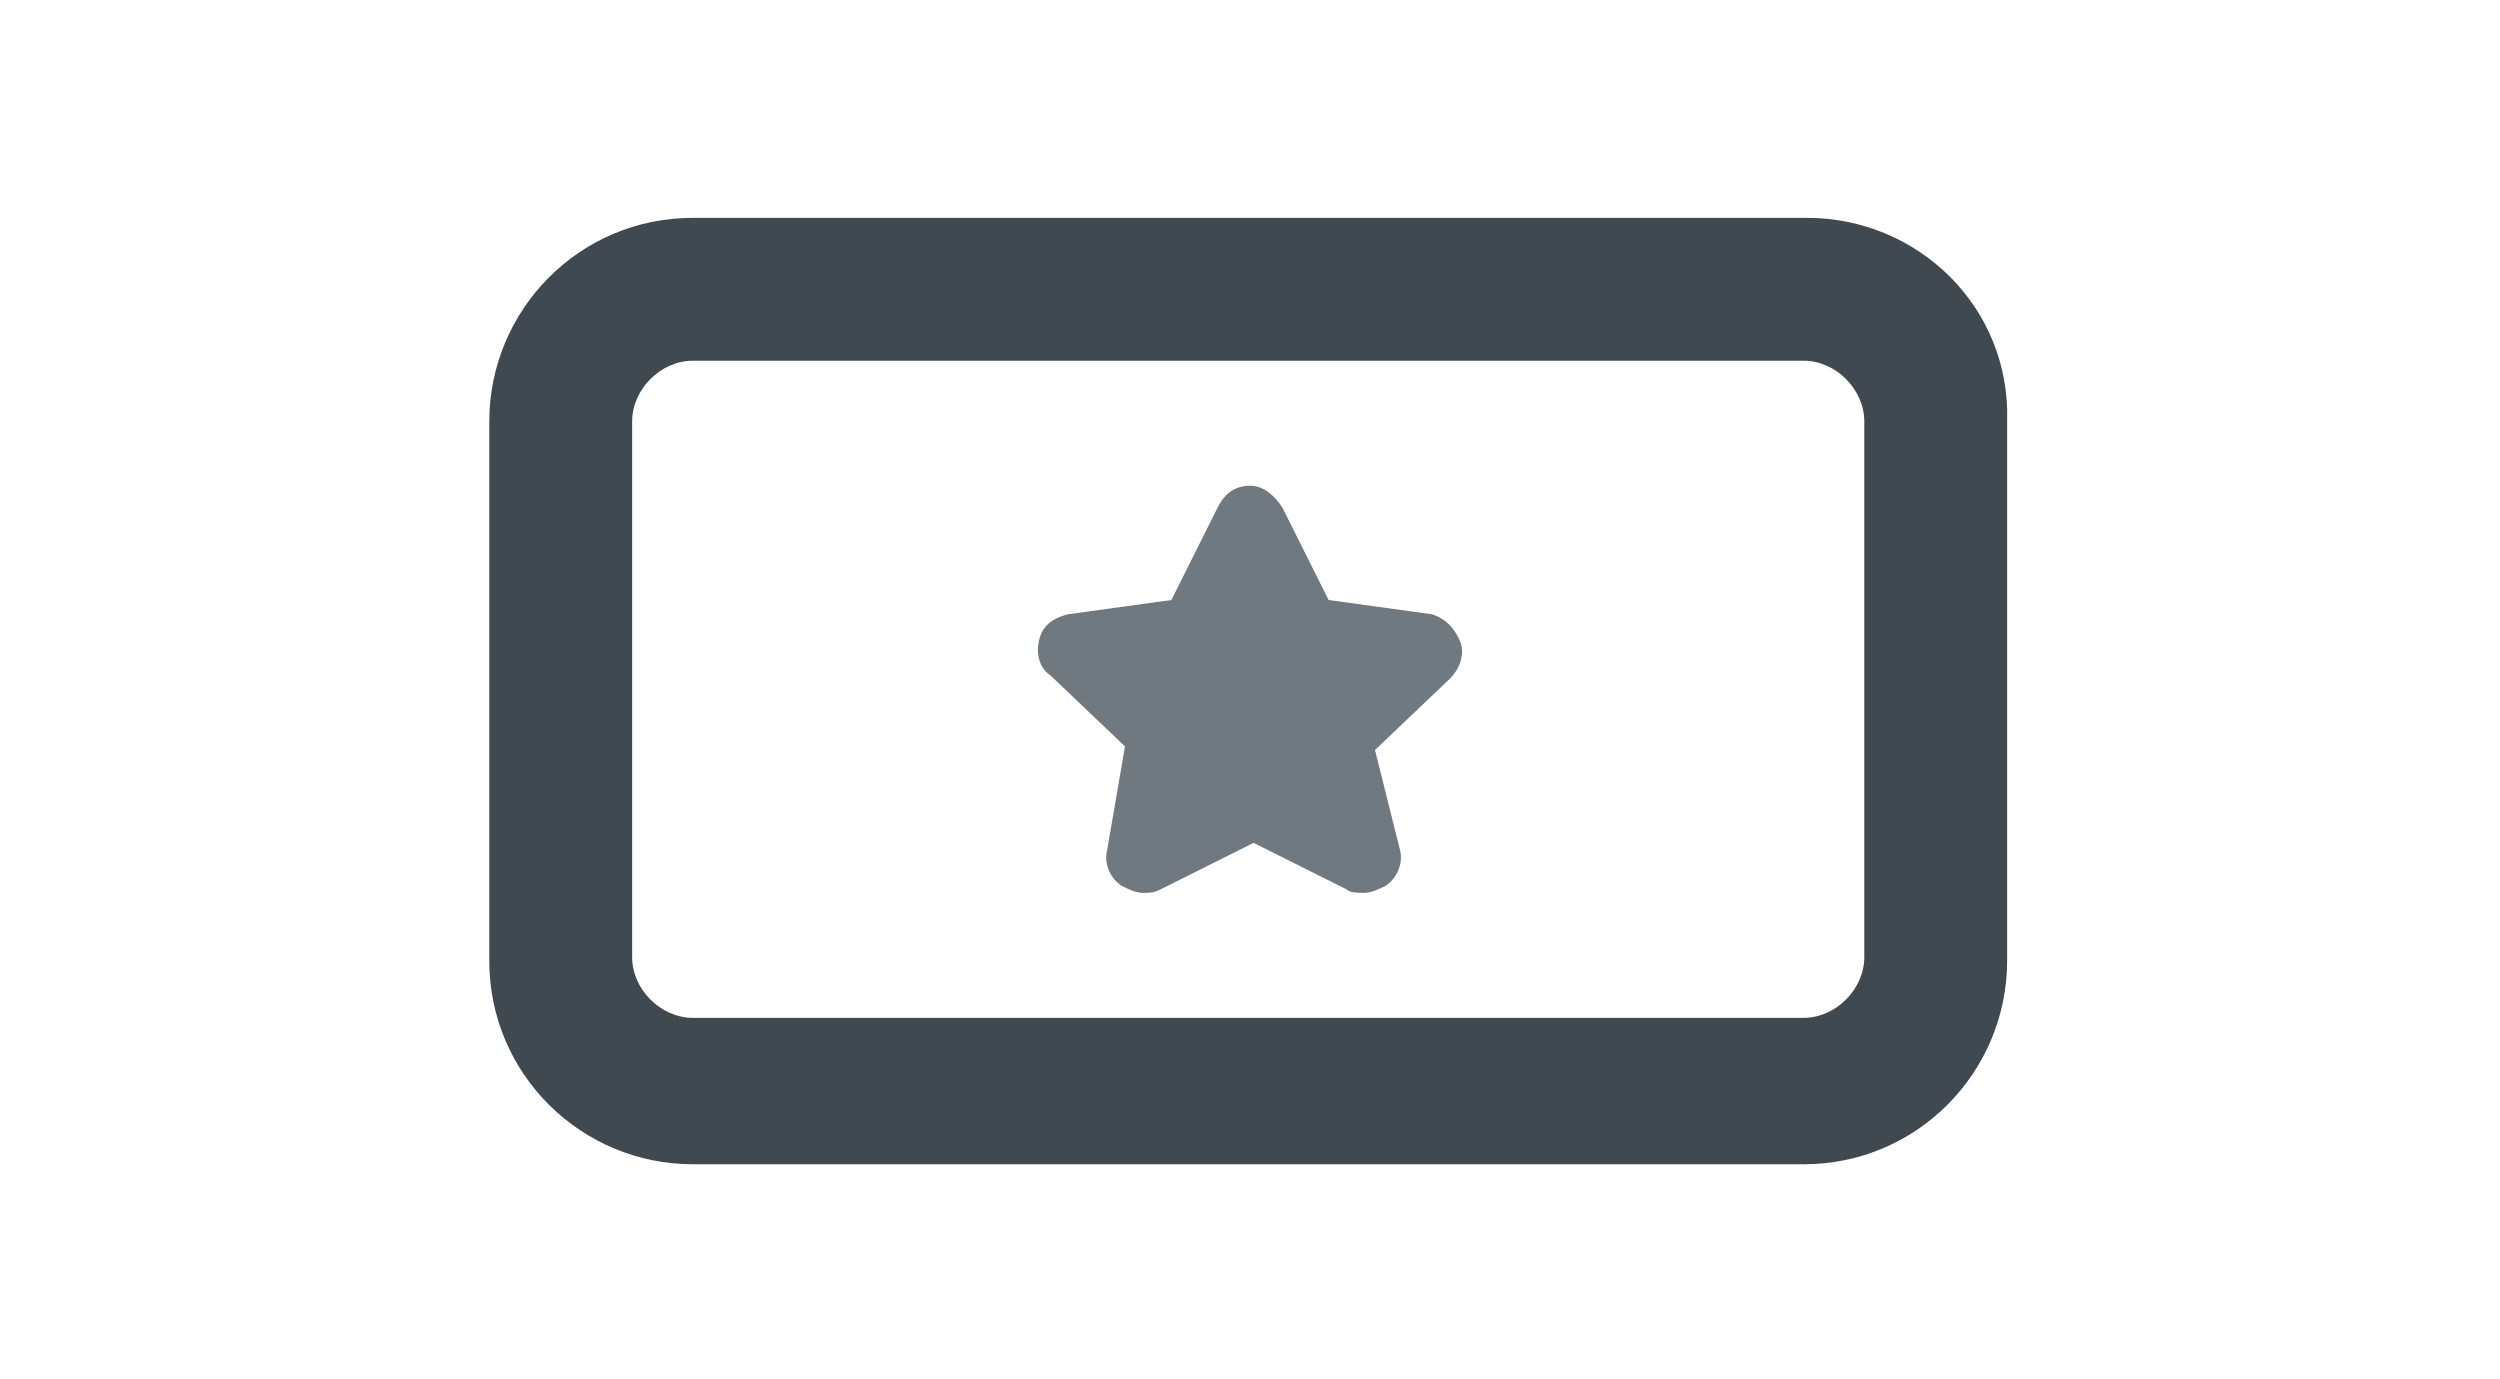
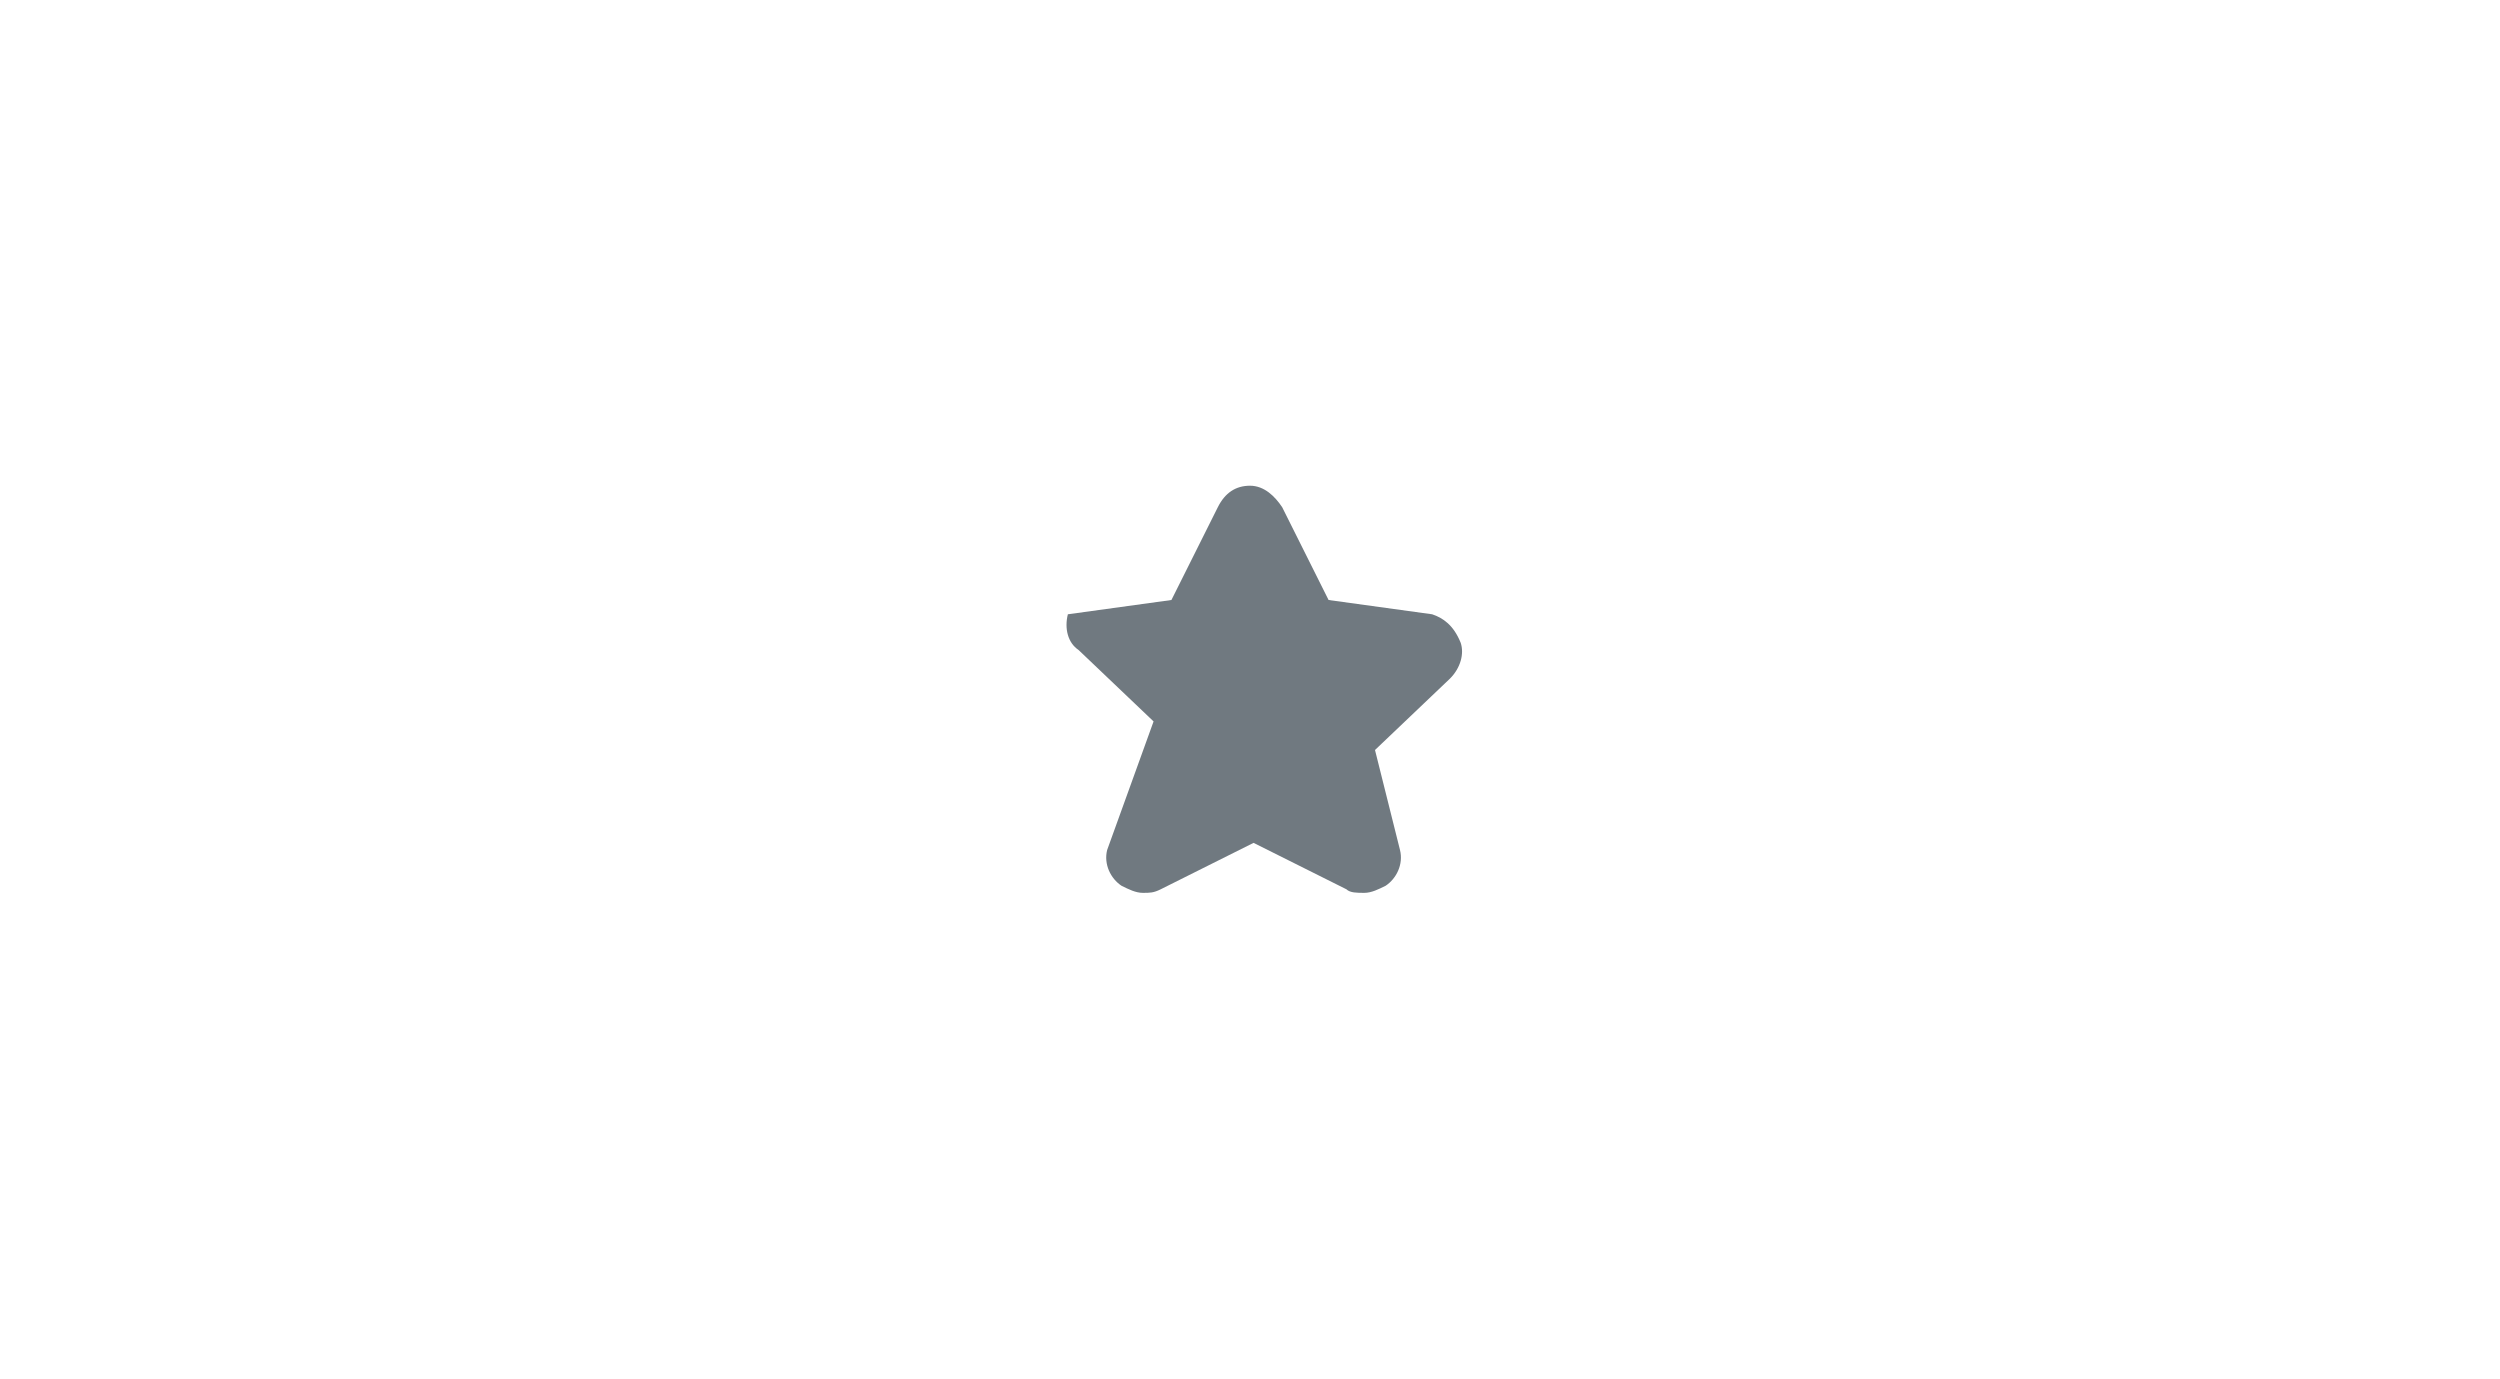
<svg xmlns="http://www.w3.org/2000/svg" version="1.1" id="Layer_1" x="0px" y="0px" viewBox="0 0 70 38.6" style="enable-background:new 0 0 70 38.6;" xml:space="preserve">
  <style type="text/css">
	.st0{fill:#4E555B;}
	.st1{fill:#386689;}
	.st2{fill:#414950;}
	.st3{fill:#707980;}
	.st4{fill:#484F56;}
	.st5{fill:#70797F;}
	.st6{fill:#577E9C;}
	.st7{fill:#4D5860;}
	.st8{fill:#424C53;}
	.st9{fill:#60676E;}
	.st10{fill:#60666B;}
	.st11{fill:#434A51;}
	.st12{fill:#565C62;}
	.st13{fill:#5E6469;}
	.st14{fill:#485056;}
	.st15{fill:#787F86;}
</style>
  <g>
-     <path class="st2" d="M50.6,6.1H19.4c-3.2,0-5.7,2.6-5.7,5.7v15.1c0,3.2,2.6,5.7,5.7,5.7h31.1c3.2,0,5.7-2.6,5.7-5.7V11.8   C56.3,8.6,53.7,6.1,50.6,6.1z M52.2,26.8c0,0.9-0.8,1.7-1.7,1.7H19.4c-0.9,0-1.7-0.8-1.7-1.7V11.8c0-0.9,0.8-1.7,1.7-1.7h31.1   c0.9,0,1.7,0.8,1.7,1.7V26.8z" />
-     <path class="st3" d="M40.1,17.2l-2.9-0.4l-1.3-2.6c-0.2-0.3-0.5-0.6-0.9-0.6s-0.7,0.2-0.9,0.6l-1.3,2.6l-2.9,0.4   c-0.4,0.1-0.7,0.3-0.8,0.7c-0.1,0.4,0,0.8,0.3,1l2.1,2L31,23.8c-0.1,0.4,0.1,0.8,0.4,1c0.2,0.1,0.4,0.2,0.6,0.2   c0.2,0,0.3,0,0.5-0.1l2.6-1.3l2.6,1.3c0.1,0.1,0.3,0.1,0.5,0.1c0.2,0,0.4-0.1,0.6-0.2c0.3-0.2,0.5-0.6,0.4-1L38.5,21l2.1-2   c0.3-0.3,0.4-0.7,0.3-1C40.7,17.5,40.4,17.3,40.1,17.2z" />
+     <path class="st3" d="M40.1,17.2l-2.9-0.4l-1.3-2.6c-0.2-0.3-0.5-0.6-0.9-0.6s-0.7,0.2-0.9,0.6l-1.3,2.6l-2.9,0.4   c-0.1,0.4,0,0.8,0.3,1l2.1,2L31,23.8c-0.1,0.4,0.1,0.8,0.4,1c0.2,0.1,0.4,0.2,0.6,0.2   c0.2,0,0.3,0,0.5-0.1l2.6-1.3l2.6,1.3c0.1,0.1,0.3,0.1,0.5,0.1c0.2,0,0.4-0.1,0.6-0.2c0.3-0.2,0.5-0.6,0.4-1L38.5,21l2.1-2   c0.3-0.3,0.4-0.7,0.3-1C40.7,17.5,40.4,17.3,40.1,17.2z" />
  </g>
</svg>